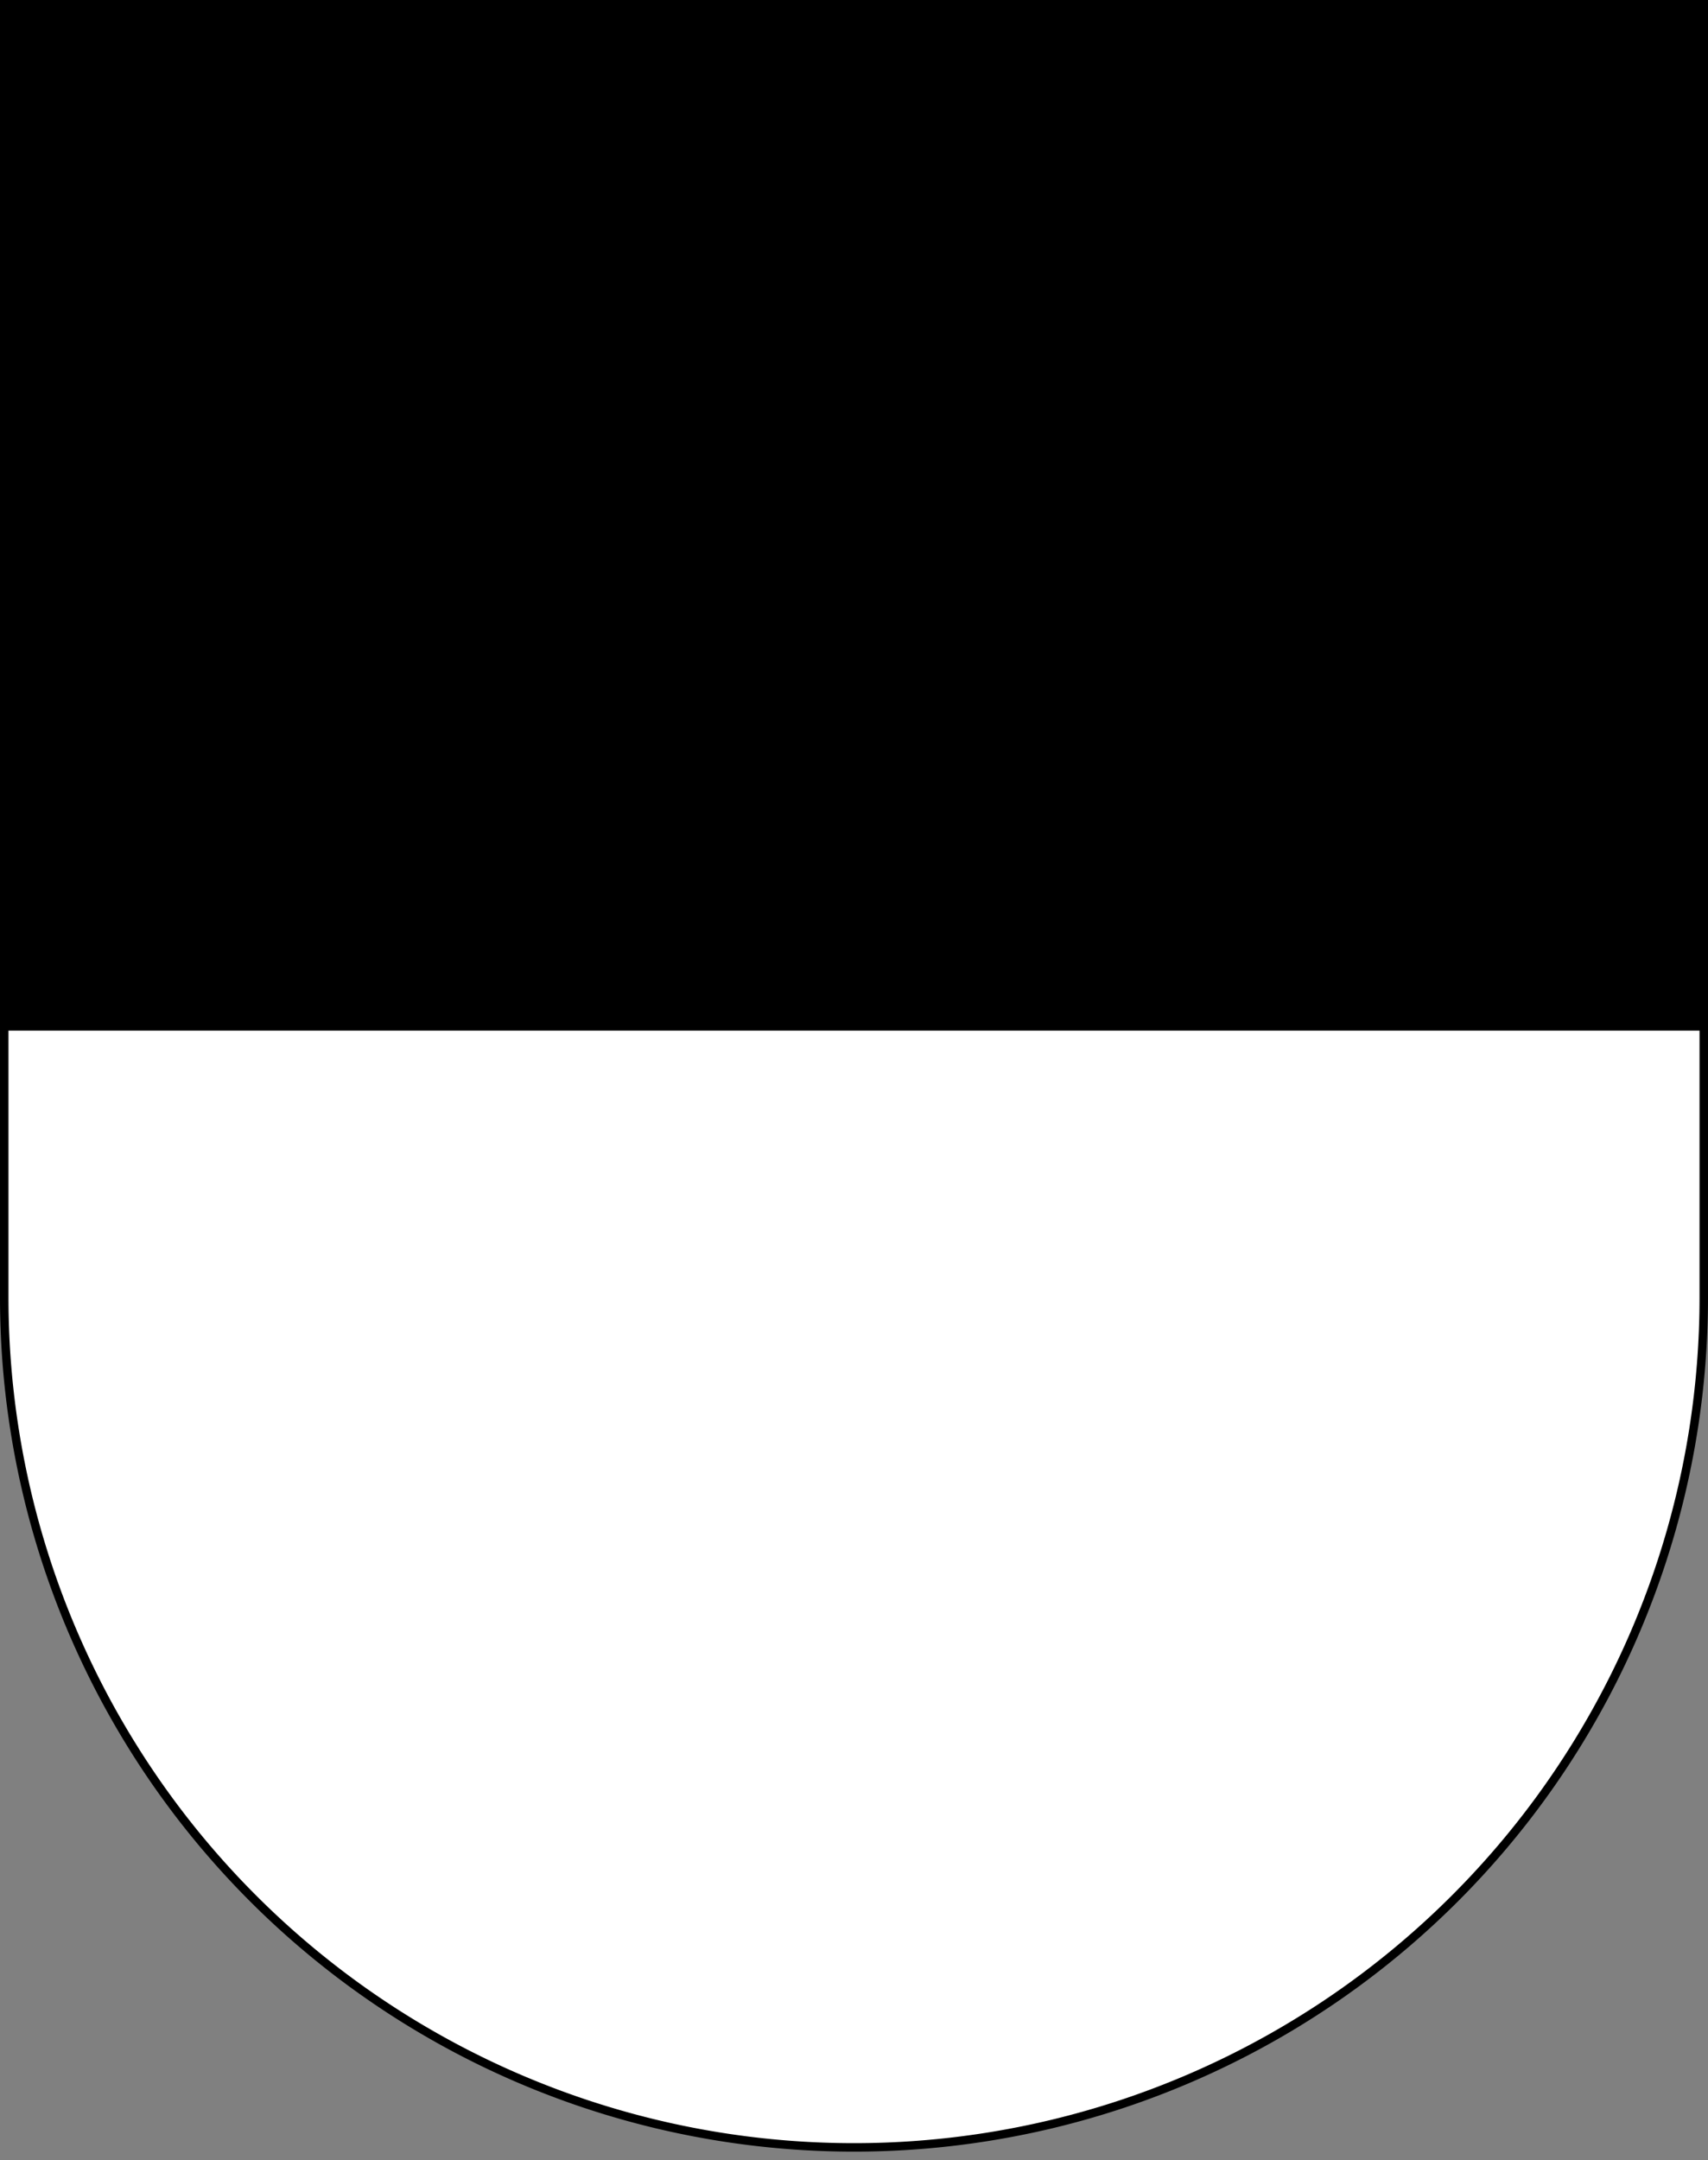
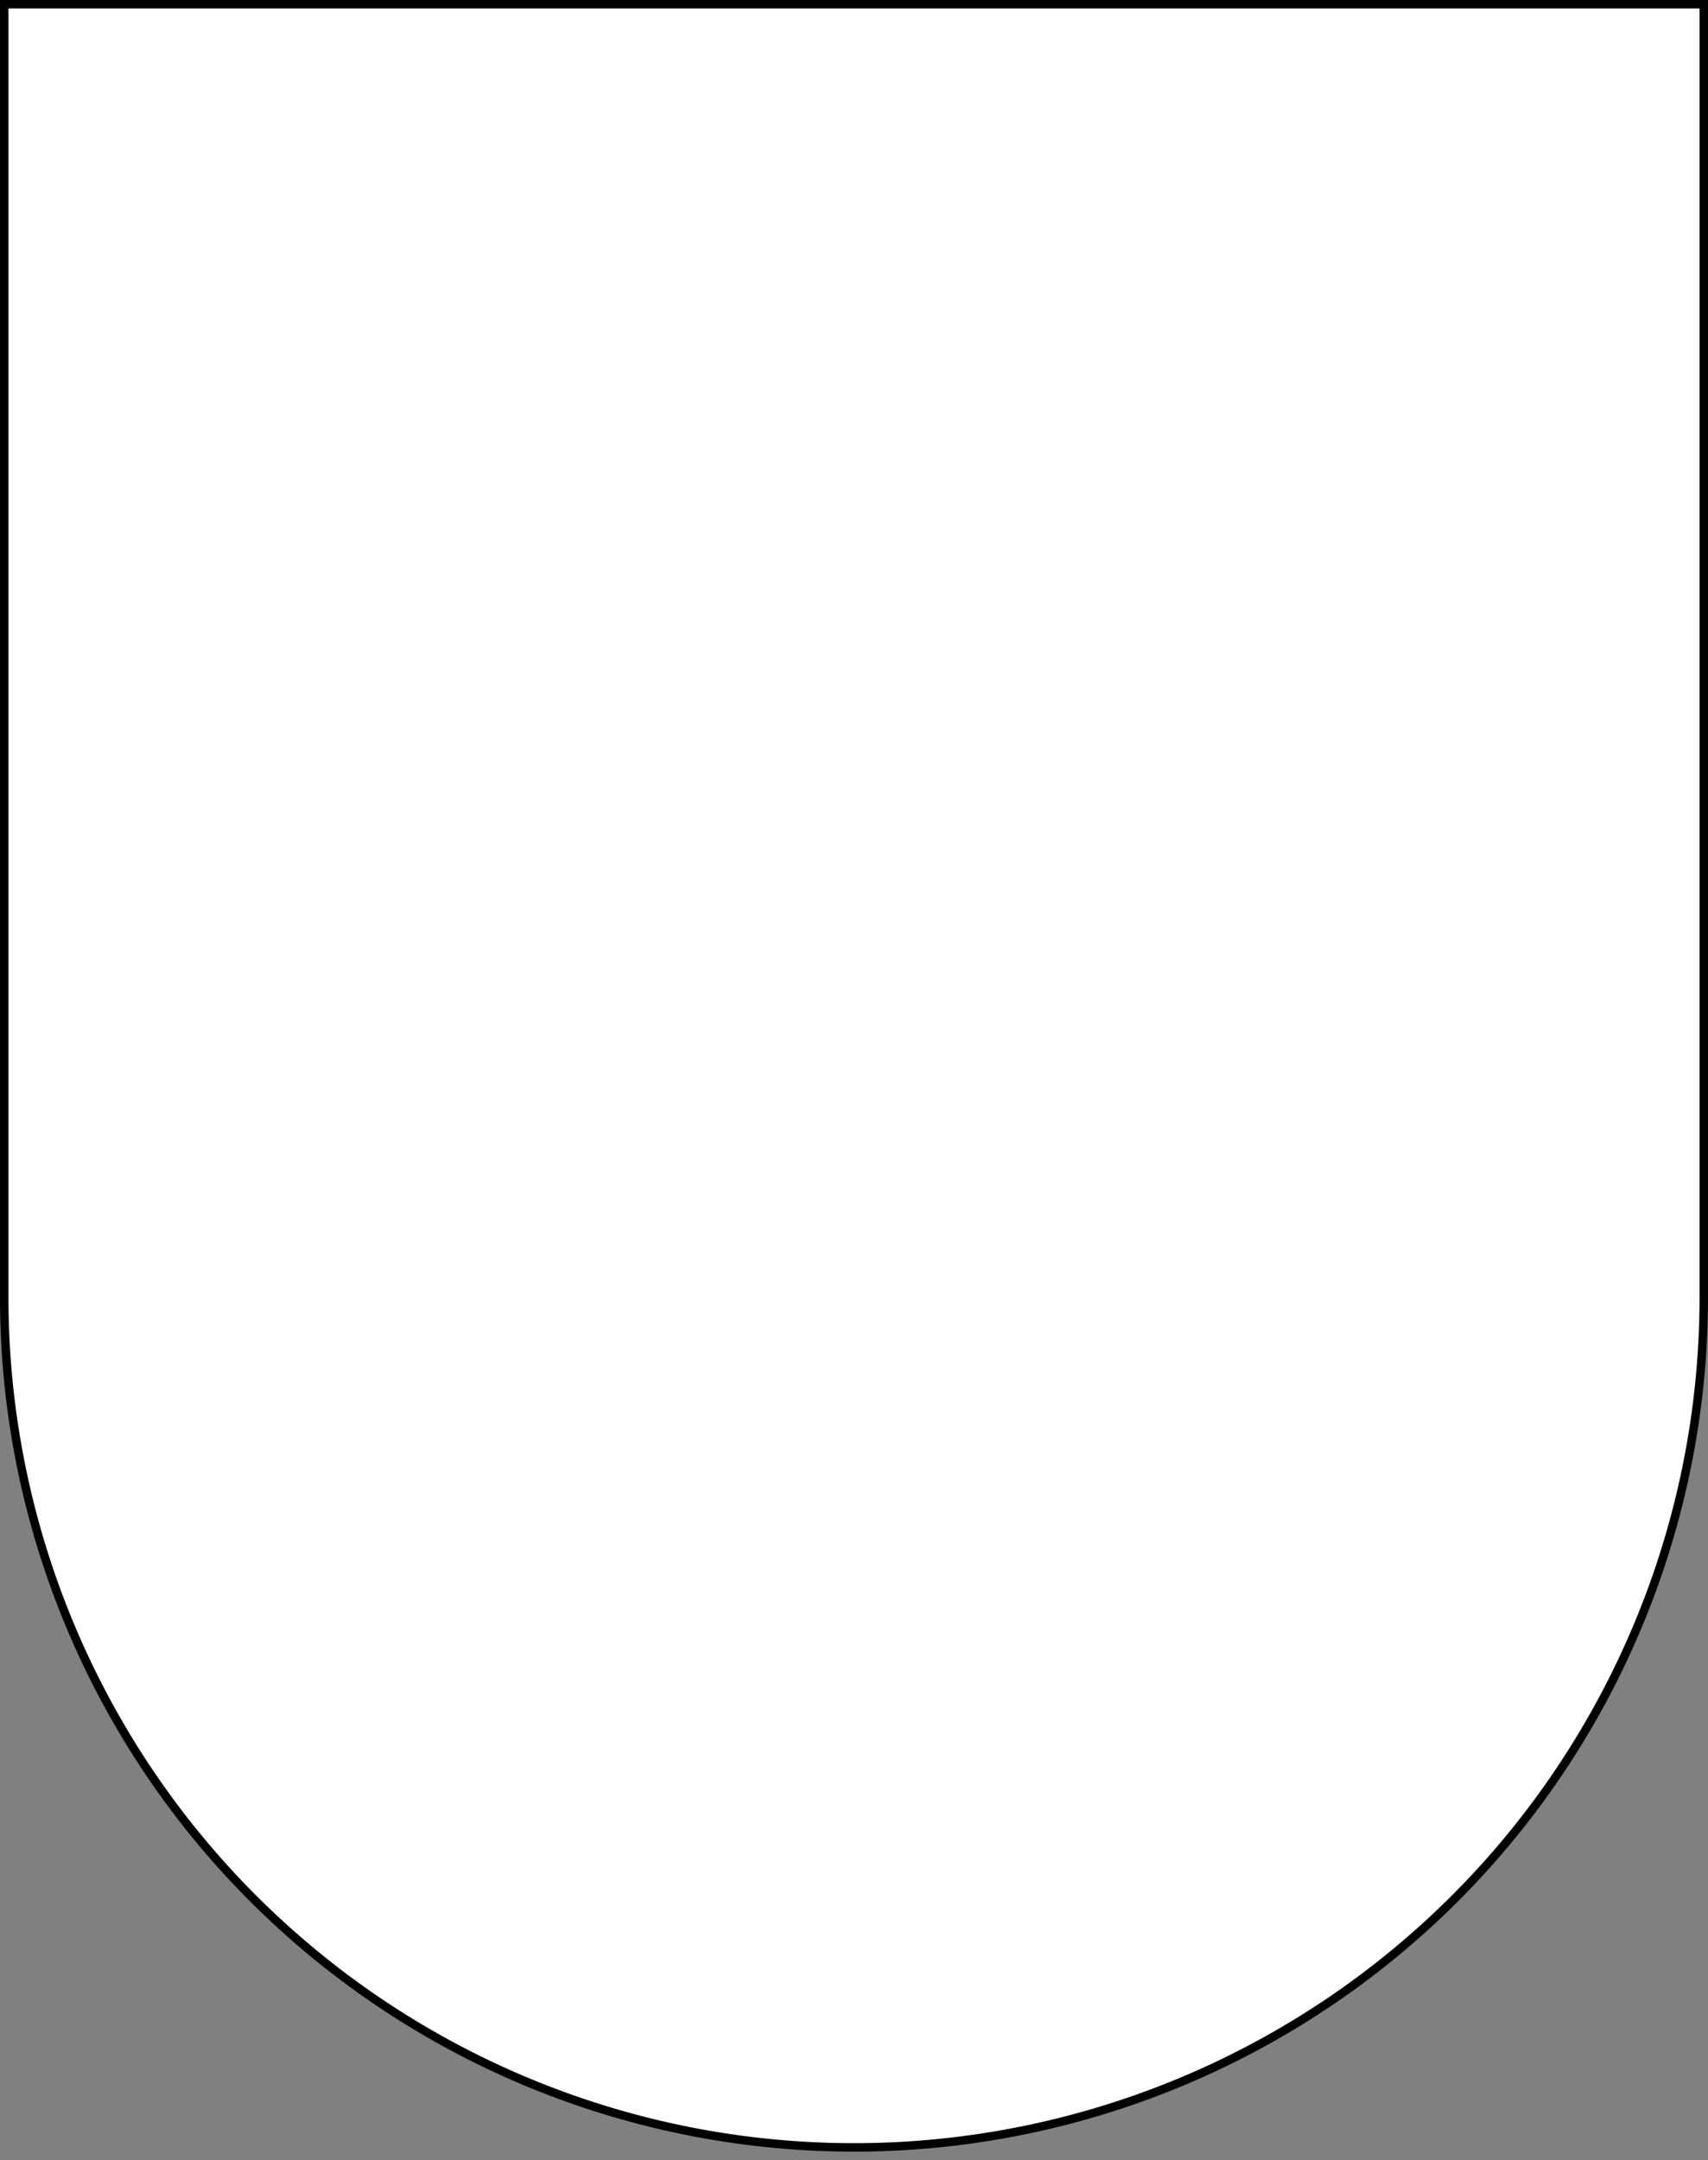
<svg xmlns="http://www.w3.org/2000/svg" height="765" width="605">
  <rect width="100%" height="100%" fill="#808080" stroke="none" />
  <path d="m1.5,1.5v458a301,301 0 0,0 602,0V1.5z" fill="#FFF" stroke="#000" stroke-width="3" />
-   <path d="m2,2v363h601V2" />
</svg>